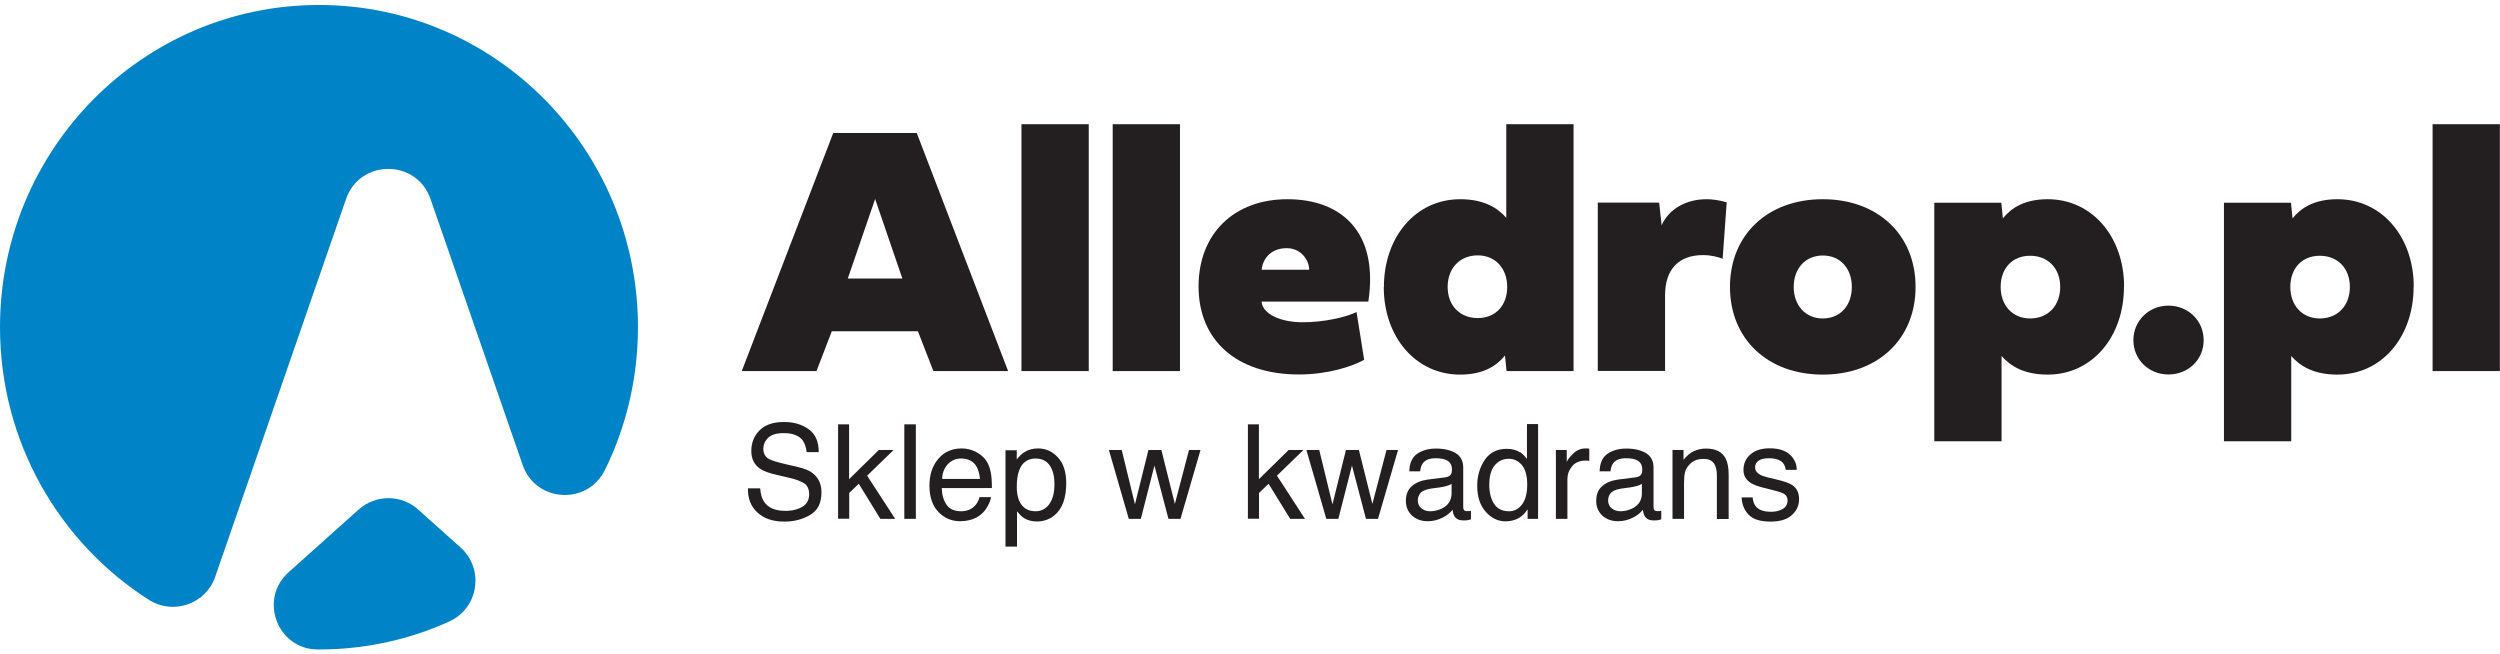
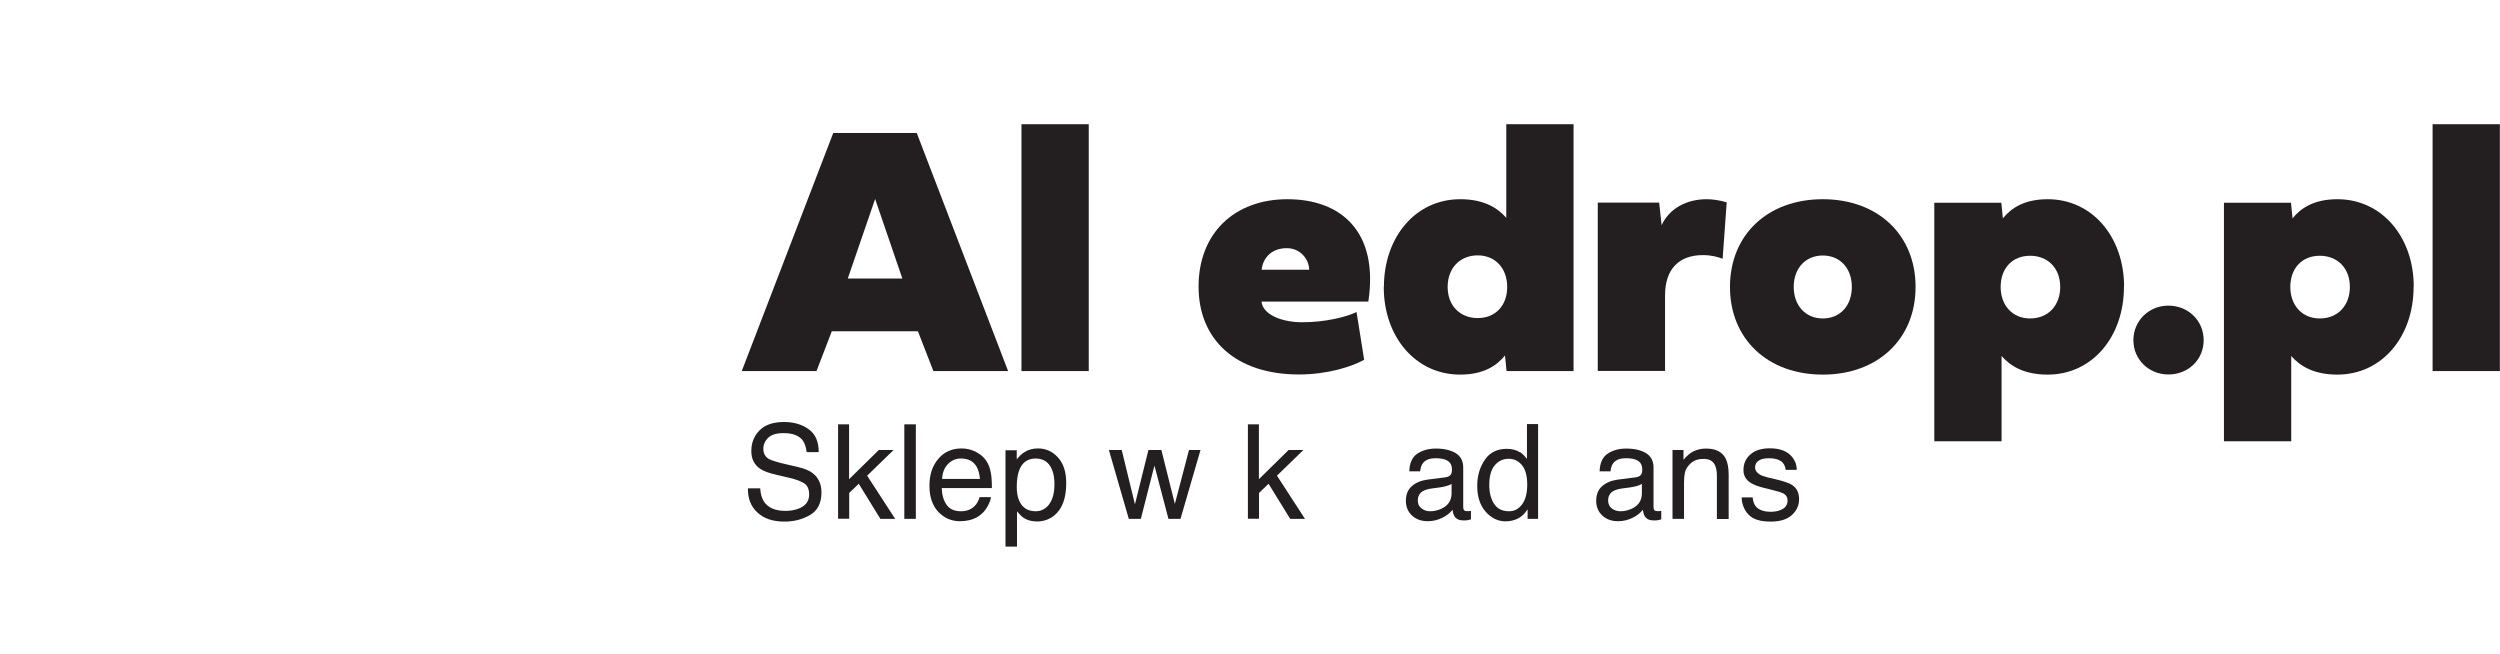
<svg xmlns="http://www.w3.org/2000/svg" id="Layer_1" version="1.1" viewBox="0 0 191 50">
  <defs>
    <style>
      .st0 {
        fill: #231f20;
      }

      .st1 {
        fill: #0084c7;
        fill-rule: evenodd;
      }

      .st2 {
        isolation: isolate;
      }
    </style>
  </defs>
-   <path class="st1" d="M24.37.38c13.46,0,24.37,11.02,24.37,24.62,0,3.92-.91,7.62-2.52,10.9-1.34,2.73-5.3,2.49-6.29-.38l-7.04-20.32c-1.06-3.06-5.39-3.06-6.45,0l-10,28.87c-.72,2.08-3.2,2.94-5.06,1.76C4.55,41.48,0,33.78,0,25,0,11.4,10.91.38,24.37.38h0ZM35.19,41.83c1.83,1.64,1.38,4.63-.86,5.65-3.04,1.38-6.41,2.14-9.96,2.14h-.08c-3.1,0-4.55-3.84-2.24-5.9l5.35-4.79c1.3-1.16,3.26-1.16,4.55,0,0,0,3.24,2.9,3.24,2.9Z" />
  <g>
    <g class="st2">
      <g class="st2">
        <path class="st0" d="M70.14,25.31h-6.59l-1.17,3.04h-5.71l6.99-18.19h6.38l6.98,18.19h-5.71l-1.18-3.04ZM64.77,21.28h4.17l-2.08-6.08-2.09,6.08Z" />
        <path class="st0" d="M83.18,28.35h-5.14V9.49h5.14v18.86Z" />
-         <path class="st0" d="M90.15,28.35h-5.14V9.49h5.14v18.86Z" />
        <path class="st0" d="M104.22,27.49c-.91.51-2.79,1.12-4.97,1.12-4.86,0-7.68-2.68-7.68-6.72s2.71-6.67,6.79-6.67,6.99,2.46,6.18,7.82h-8.16c.09.99,1.53,1.58,3.11,1.58,1.7,0,3.32-.38,4.15-.78l.58,3.64ZM100.02,20.61c0-.76-.64-1.65-1.71-1.65-1.22,0-1.83.8-1.92,1.65h3.63Z" />
        <path class="st0" d="M105.73,21.93c0-3.82,2.42-6.71,5.83-6.71,1.81,0,2.85.66,3.52,1.42v-7.15h5.14v18.86h-5.12l-.12-1.19c-.64.79-1.65,1.46-3.43,1.46-3.4,0-5.83-2.89-5.83-6.68ZM112.9,19.51c-1.37,0-2.3.98-2.3,2.41s.94,2.38,2.3,2.38,2.25-.96,2.25-2.38-.91-2.41-2.25-2.41Z" />
        <path class="st0" d="M126.93,17.24c.6-1.33,1.94-2.02,3.46-2.02.47,0,.99.08,1.53.24l-.31,4.31c-.35-.13-.83-.28-1.51-.28-1.82,0-2.89,1.06-2.89,3.08v5.77h-5.14v-12.86h4.69l.19,1.75Z" />
        <path class="st0" d="M139.26,15.22c4.21,0,7.09,2.72,7.09,6.7s-2.88,6.7-7.09,6.7-7.09-2.72-7.09-6.7,2.88-6.7,7.09-6.7ZM139.26,24.33c1.33,0,2.22-.98,2.22-2.41s-.9-2.4-2.22-2.4-2.22.98-2.22,2.4.9,2.41,2.22,2.41Z" />
        <path class="st0" d="M162.27,21.91c0,3.82-2.42,6.71-5.83,6.71-1.81,0-2.85-.66-3.52-1.42v6.51h-5.14V15.49h5.12l.12,1.19c.64-.79,1.65-1.46,3.43-1.46,3.4,0,5.83,2.89,5.83,6.68ZM155.1,24.33c1.37,0,2.3-.98,2.3-2.41s-.94-2.38-2.3-2.38-2.25.96-2.25,2.38.91,2.41,2.25,2.41Z" />
        <path class="st0" d="M165.67,23.35c1.51,0,2.69,1.15,2.69,2.64s-1.18,2.62-2.69,2.62-2.68-1.15-2.68-2.62,1.17-2.64,2.68-2.64Z" />
        <path class="st0" d="M184.4,21.91c0,3.82-2.42,6.71-5.83,6.71-1.81,0-2.85-.66-3.52-1.42v6.51h-5.14V15.49h5.12l.12,1.19c.64-.79,1.65-1.46,3.43-1.46,3.4,0,5.83,2.89,5.83,6.68ZM177.23,24.33c1.37,0,2.3-.98,2.3-2.41s-.94-2.38-2.3-2.38-2.25.96-2.25,2.38.91,2.41,2.25,2.41Z" />
        <path class="st0" d="M190.99,28.35h-5.14V9.49h5.14v18.86Z" />
      </g>
    </g>
    <g class="st2">
      <g class="st2">
        <path class="st0" d="M58.08,37.31c.02.41.12.74.28,1,.31.48.86.72,1.65.72.35,0,.67-.05.97-.16.56-.2.84-.57.84-1.09,0-.39-.12-.67-.36-.84-.24-.16-.62-.31-1.13-.43l-.95-.22c-.62-.14-1.06-.3-1.31-.48-.44-.3-.67-.75-.67-1.35,0-.65.22-1.18.65-1.6s1.05-.62,1.85-.62c.74,0,1.36.18,1.88.55s.77.95.77,1.75h-.92c-.05-.39-.15-.68-.3-.89-.29-.38-.77-.56-1.46-.56-.55,0-.95.12-1.19.36s-.36.52-.36.84c0,.35.14.61.43.78.19.1.61.24,1.27.39l.98.23c.47.11.84.26,1.09.46.44.34.67.83.67,1.47,0,.8-.28,1.37-.85,1.71s-1.23.52-1.98.52c-.88,0-1.56-.23-2.06-.69-.5-.46-.74-1.07-.73-1.85h.92Z" />
        <path class="st0" d="M64.02,32.42h.85v4.19l2.27-2.23h1.13l-2.02,1.96,2.14,3.3h-1.13l-1.65-2.68-.73.7v1.97h-.85v-7.22Z" />
        <path class="st0" d="M69.09,32.42h.88v7.22h-.88v-7.22Z" />
        <path class="st0" d="M74.55,34.52c.35.18.61.4.8.68.18.27.29.57.35.93.05.24.08.63.08,1.16h-3.83c.02.54.14.96.38,1.29.23.32.6.48,1.09.48.46,0,.82-.15,1.1-.46.15-.18.26-.38.32-.62h.87c-.02.19-.1.41-.23.65-.13.24-.27.43-.43.58-.27.26-.6.44-.99.53-.21.05-.45.08-.72.08-.65,0-1.2-.24-1.65-.71-.45-.48-.68-1.14-.68-2s.23-1.53.68-2.06,1.05-.79,1.79-.79c.37,0,.73.09,1.08.26ZM74.87,36.59c-.04-.38-.12-.69-.25-.92-.24-.43-.64-.64-1.2-.64-.4,0-.74.15-1.01.44s-.42.67-.43,1.12h2.9Z" />
        <path class="st0" d="M76.82,34.4h.86v.7c.18-.24.37-.42.58-.55.3-.2.65-.29,1.05-.29.6,0,1.1.23,1.52.69s.63,1.11.63,1.96c0,1.15-.3,1.96-.9,2.46-.38.31-.83.47-1.33.47-.4,0-.73-.09-1-.26-.16-.1-.33-.27-.53-.51v2.69h-.88v-7.33ZM80.15,38.53c.27-.35.41-.86.41-1.55,0-.42-.06-.78-.18-1.08-.23-.58-.65-.87-1.26-.87s-1.04.31-1.26.92c-.12.33-.18.74-.18,1.25,0,.41.06.75.18,1.04.23.54.65.82,1.26.82.41,0,.76-.17,1.03-.52Z" />
        <path class="st0" d="M85.7,34.38l1.01,4.15,1.03-4.15h.99l1.03,4.12,1.08-4.12h.88l-1.53,5.26h-.92l-1.07-4.07-1.04,4.07h-.92l-1.52-5.26h.97Z" />
        <path class="st0" d="M95.33,32.42h.85v4.19l2.27-2.23h1.13l-2.02,1.96,2.14,3.3h-1.13l-1.65-2.68-.73.7v1.97h-.85v-7.22Z" />
-         <path class="st0" d="M100.79,34.38l1.01,4.15,1.03-4.15h.99l1.03,4.12,1.08-4.12h.88l-1.53,5.26h-.92l-1.07-4.07-1.04,4.07h-.92l-1.52-5.26h.97Z" />
        <path class="st0" d="M110.46,36.46c.2-.03.34-.11.41-.25.04-.08.06-.19.06-.34,0-.3-.11-.52-.32-.66-.21-.14-.52-.2-.92-.2-.46,0-.79.12-.98.38-.11.14-.18.34-.21.62h-.83c.02-.65.23-1.1.63-1.36s.87-.38,1.41-.38c.62,0,1.12.12,1.51.35.38.24.57.6.57,1.1v3.03c0,.09.02.17.06.22.04.06.12.08.24.08.04,0,.08,0,.13,0s.1-.01.16-.02v.65c-.14.04-.24.06-.31.07s-.17.01-.29.01c-.3,0-.53-.11-.66-.32-.07-.12-.12-.28-.15-.49-.18.24-.44.44-.78.61-.34.17-.71.26-1.12.26-.49,0-.89-.15-1.2-.44s-.46-.67-.46-1.11c0-.49.15-.87.46-1.13.3-.27.7-.43,1.2-.5l1.41-.18ZM108.6,38.84c.19.15.41.22.66.22.31,0,.61-.07.9-.21.49-.24.74-.63.74-1.17v-.71c-.11.07-.25.13-.42.17s-.34.08-.5.1l-.53.07c-.32.04-.56.11-.72.2-.27.15-.41.4-.41.73,0,.25.09.46.28.6Z" />
        <path class="st0" d="M116.13,34.54c.16.1.33.27.53.52v-2.66h.85v7.24h-.8v-.73c-.21.32-.45.56-.73.7-.28.14-.6.22-.96.22-.58,0-1.09-.25-1.52-.74-.43-.49-.64-1.15-.64-1.97,0-.77.2-1.43.58-1.99s.95-.84,1.67-.84c.4,0,.74.09,1.01.26ZM114.15,38.49c.24.38.62.57,1.14.57.41,0,.74-.18,1-.53.26-.35.39-.86.39-1.52s-.14-1.16-.41-1.48-.6-.48-1-.48c-.44,0-.8.17-1.08.51s-.41.84-.41,1.5c0,.56.12,1.04.36,1.42Z" />
-         <path class="st0" d="M118.86,34.38h.84v.91c.07-.18.24-.39.51-.65s.58-.38.93-.38c.02,0,.04,0,.08,0,.04,0,.11,0,.2.02v.93c-.05,0-.1-.02-.14-.02s-.09,0-.14,0c-.45,0-.79.14-1.03.43-.24.29-.36.62-.36.99v3.03h-.88v-5.26Z" />
        <path class="st0" d="M125,36.46c.2-.03.34-.11.41-.25.04-.08.06-.19.06-.34,0-.3-.11-.52-.32-.66-.21-.14-.52-.2-.92-.2-.46,0-.79.12-.98.38-.11.14-.18.34-.21.62h-.83c.02-.65.23-1.1.63-1.36s.87-.38,1.41-.38c.62,0,1.12.12,1.51.35.38.24.57.6.57,1.1v3.03c0,.09.02.17.06.22.04.06.12.08.24.08.04,0,.08,0,.13,0s.1-.01.16-.02v.65c-.14.04-.24.06-.31.07s-.17.01-.29.01c-.3,0-.53-.11-.66-.32-.07-.12-.12-.28-.15-.49-.18.24-.44.44-.78.61-.34.17-.71.26-1.12.26-.49,0-.89-.15-1.2-.44s-.46-.67-.46-1.11c0-.49.15-.87.46-1.13.3-.27.7-.43,1.2-.5l1.41-.18ZM123.14,38.84c.19.15.41.22.66.22.31,0,.61-.07.9-.21.49-.24.74-.63.74-1.17v-.71c-.11.07-.25.13-.42.17s-.34.08-.5.1l-.53.07c-.32.04-.56.11-.72.2-.27.15-.41.4-.41.73,0,.25.09.46.28.6Z" />
        <path class="st0" d="M127.78,34.38h.84v.75c.25-.31.51-.53.79-.66.28-.13.59-.2.93-.2.75,0,1.25.26,1.51.78.14.29.22.69.22,1.22v3.38h-.9v-3.32c0-.32-.05-.58-.14-.78-.16-.33-.44-.49-.85-.49-.21,0-.38.02-.52.06-.24.07-.46.22-.64.43-.15.17-.24.35-.29.54-.04.18-.07.45-.07.79v2.76h-.88v-5.26Z" />
        <path class="st0" d="M133.9,37.99c.03.29.1.52.23.68.23.29.62.43,1.18.43.33,0,.63-.07.88-.21s.38-.36.38-.66c0-.23-.1-.4-.3-.52-.13-.07-.39-.16-.77-.25l-.71-.18c-.46-.11-.79-.24-1.01-.37-.39-.24-.58-.57-.58-.99,0-.5.18-.9.54-1.21s.85-.46,1.47-.46c.8,0,1.38.23,1.74.7.22.29.33.61.32.95h-.84c-.02-.2-.09-.38-.22-.54-.21-.23-.57-.35-1.08-.35-.34,0-.6.06-.78.19-.18.13-.26.3-.26.5,0,.23.12.41.35.55.13.08.33.15.59.22l.6.14c.65.15,1.08.3,1.3.45.34.23.52.58.52,1.07s-.18.87-.54,1.21-.91.51-1.64.51c-.79,0-1.35-.18-1.68-.53-.33-.35-.51-.79-.53-1.32h.85Z" />
      </g>
    </g>
  </g>
</svg>